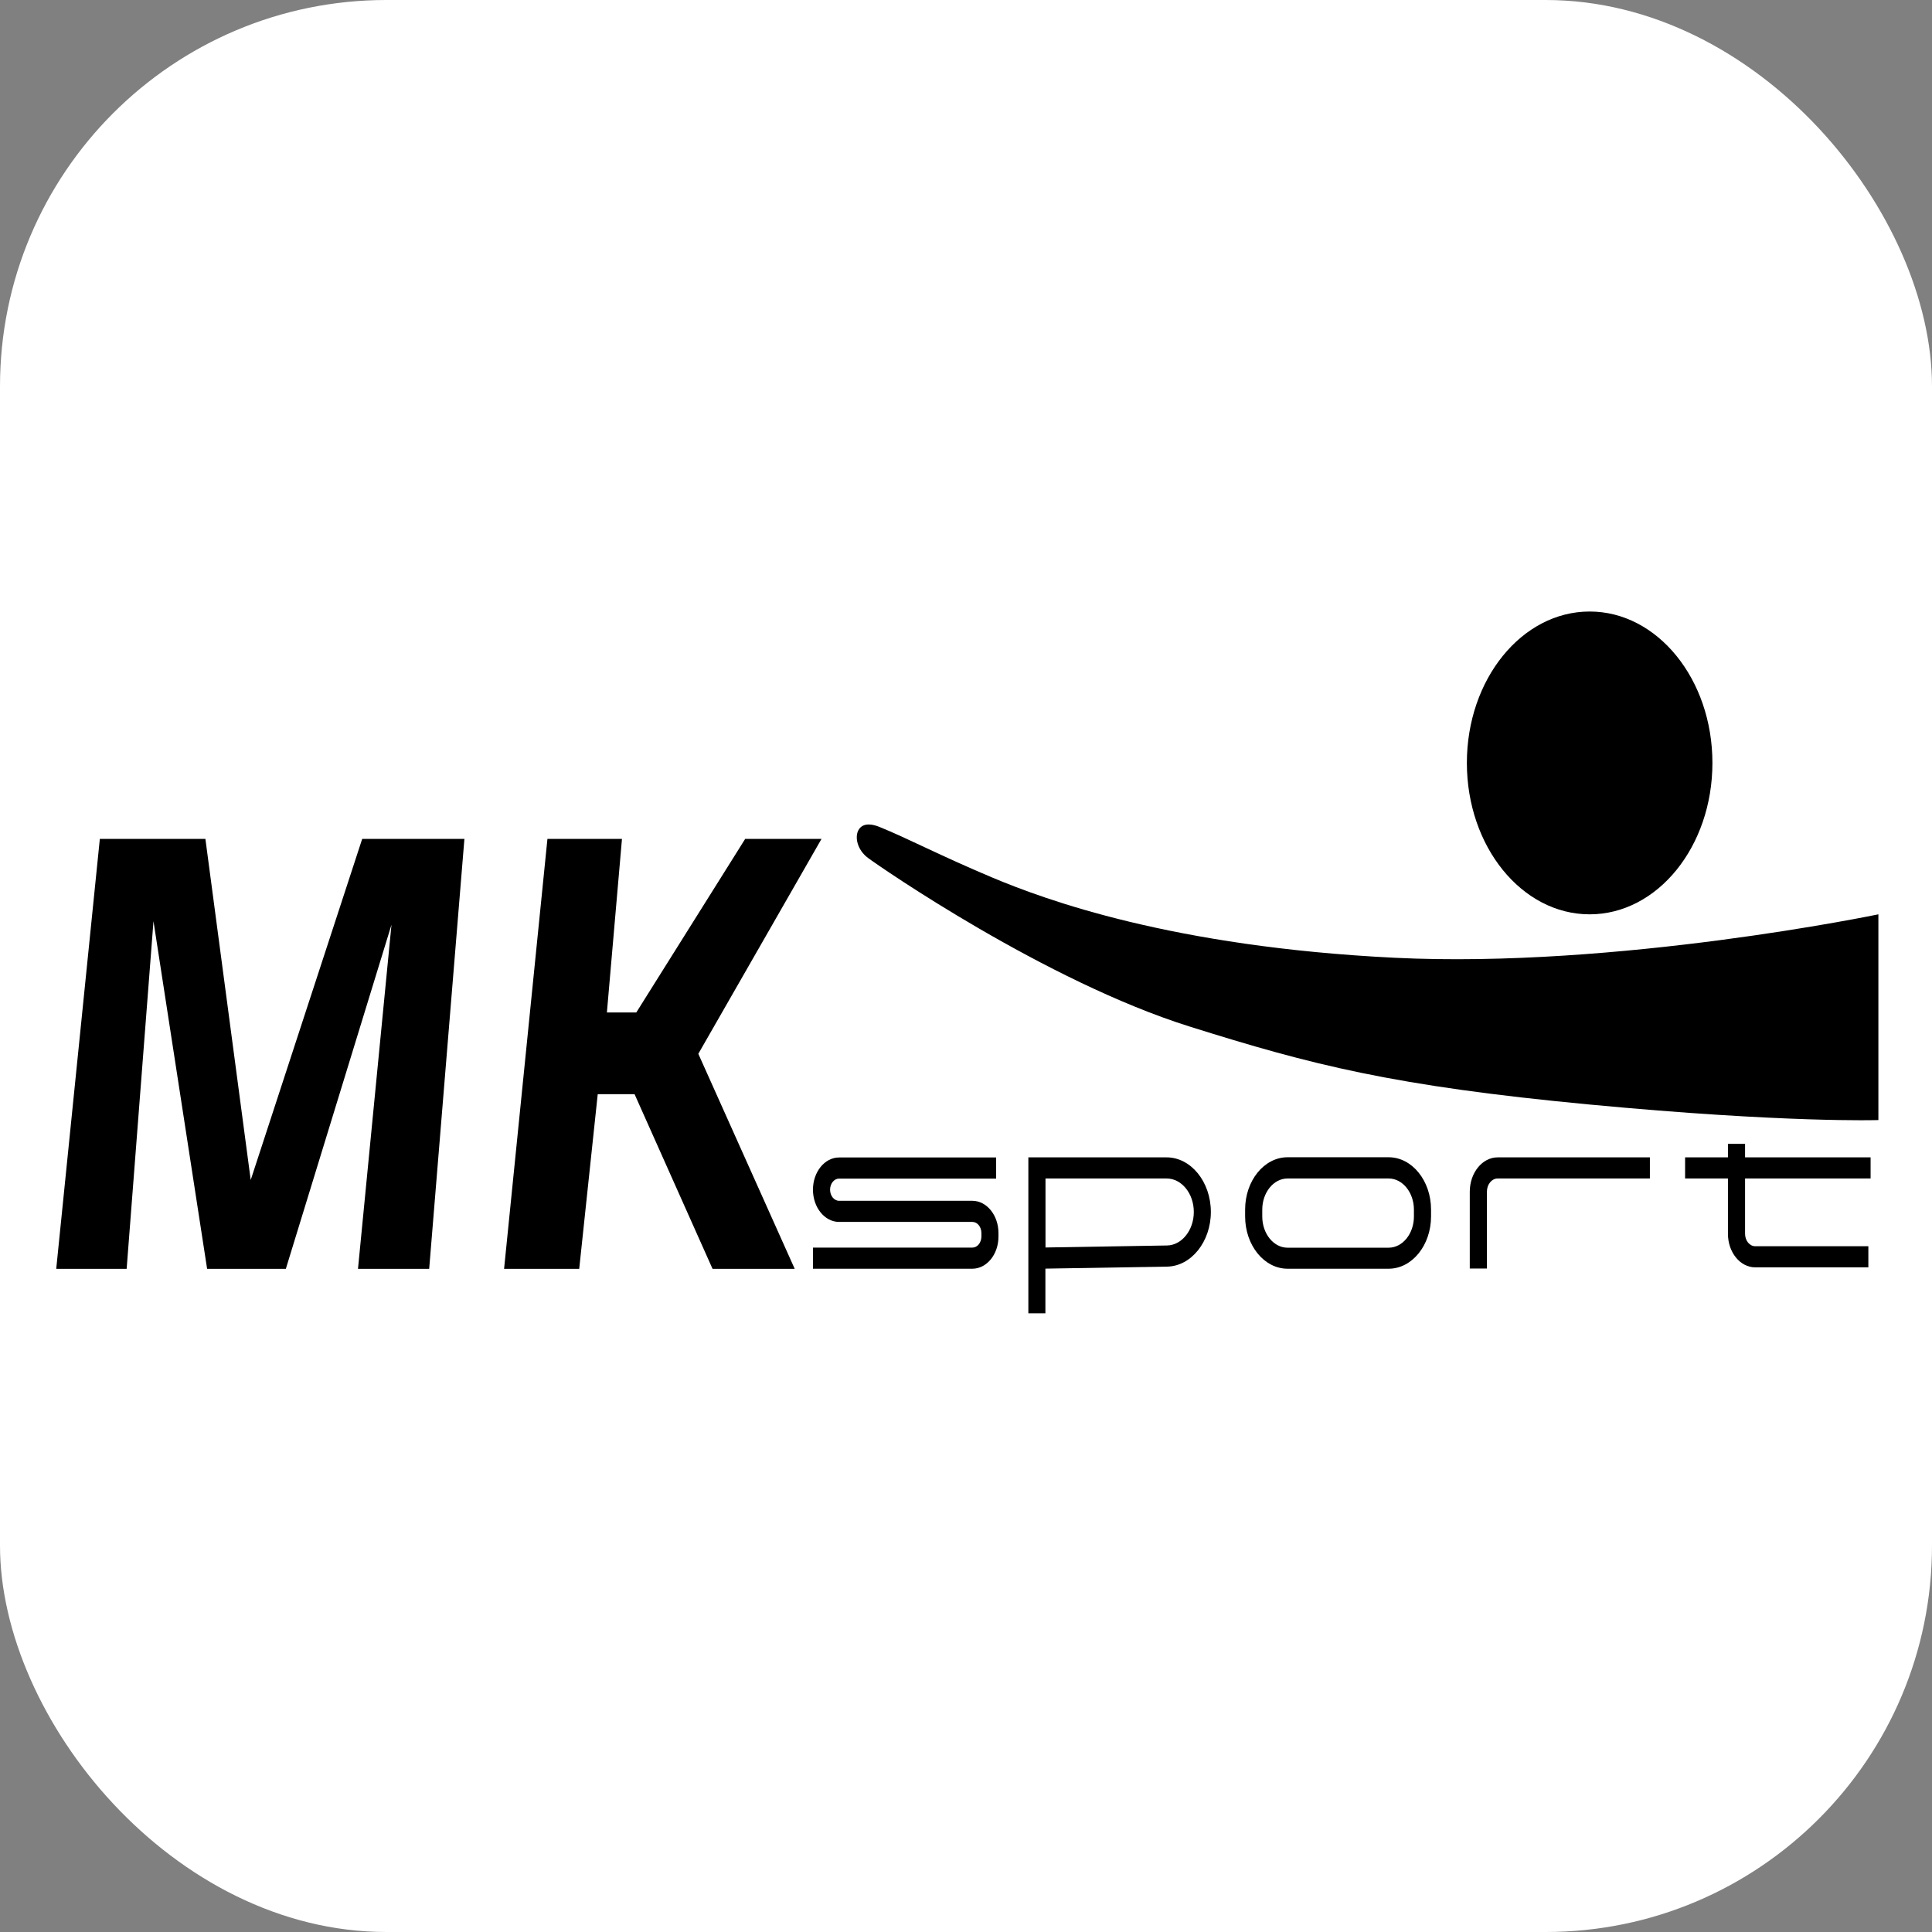
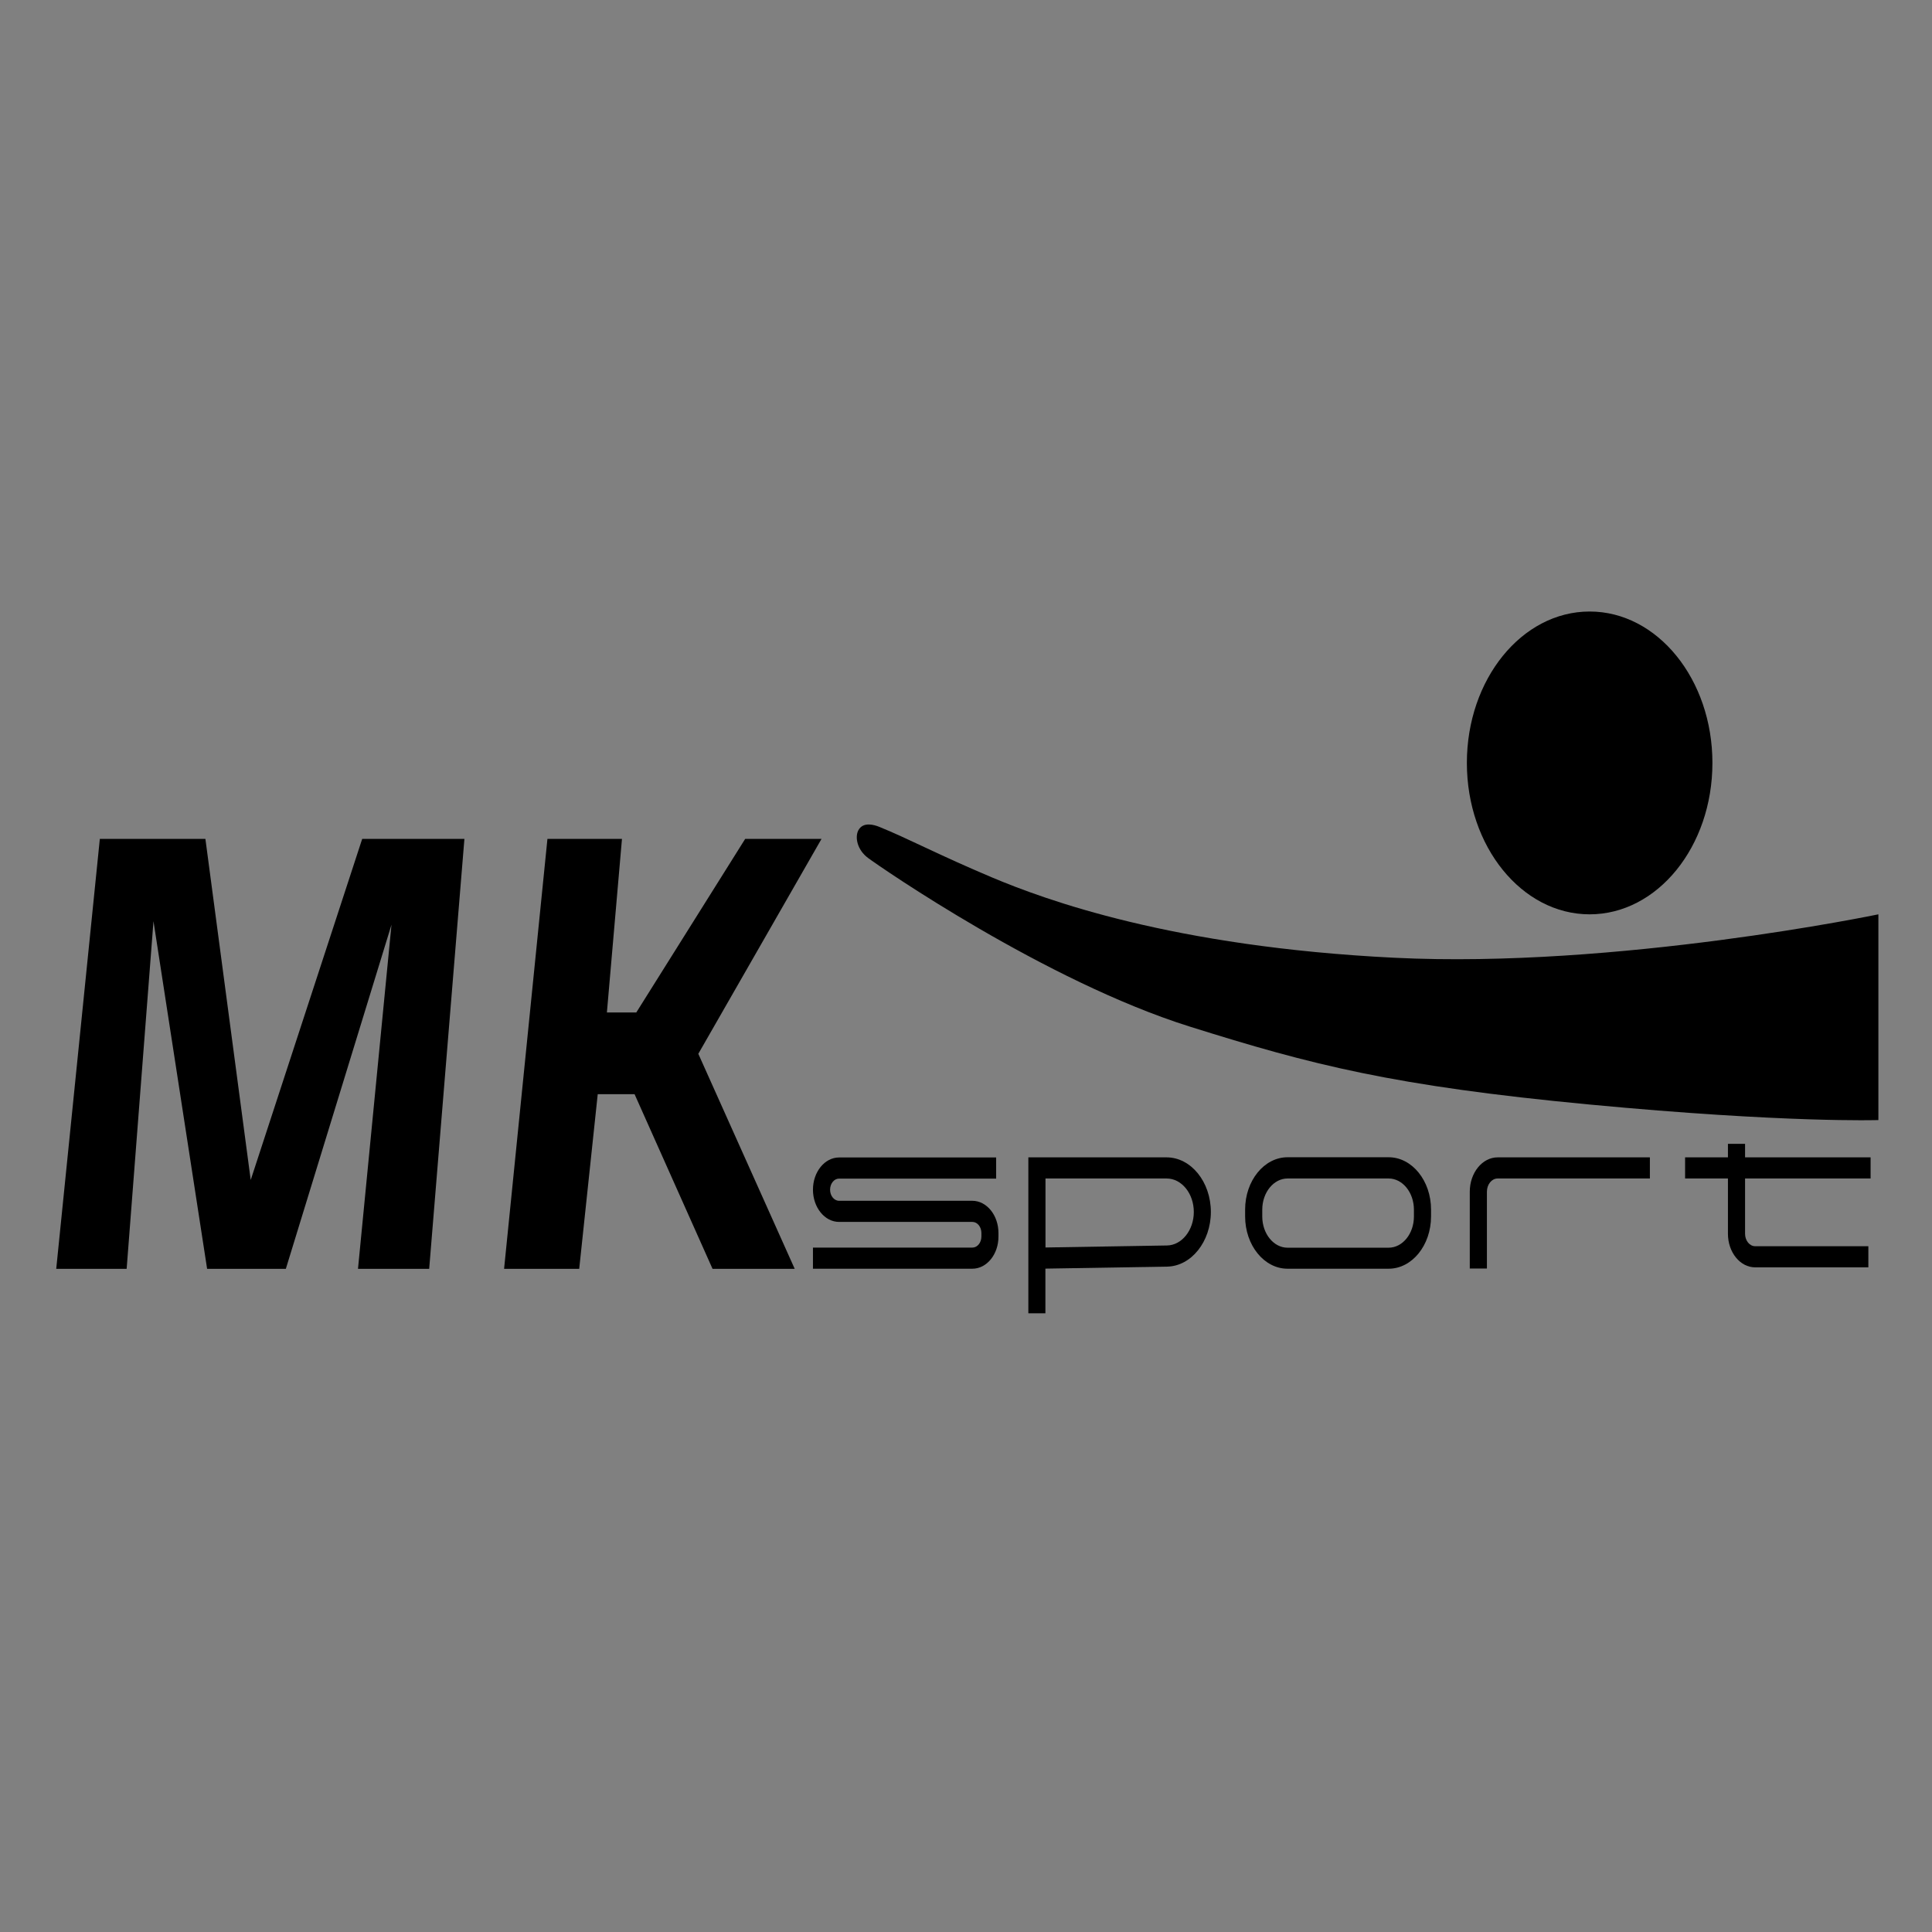
<svg xmlns="http://www.w3.org/2000/svg" version="1.1" width="1000" height="1000">
  <rect width="100%" height="100%" fill="#808080" stroke="none" />
-   <rect width="1000" height="1000" rx="200" ry="200" fill="#ffffff" />
  <g transform="matrix(8,0,0,8,-4.735,296.992)">
    <svg version="1.1" width="125" height="54">
      <svg width="125" height="54" viewBox="0 0 125 54" fill="none">
        <path d="M103.441 22.033C107.829 22.033 111.385 17.647 111.385 12.237C111.385 6.827 107.829 2.441 103.441 2.441C99.054 2.441 95.498 6.827 95.498 12.237C95.498 17.647 99.054 22.033 103.441 22.033Z" fill="black" />
        <path d="M4.23 44.969L7.051 17.152H13.881L16.813 39.22L24.026 17.152H30.639L28.36 44.969H23.754L25.921 22.703L19.086 44.969H13.992L10.522 22.478L8.786 44.969H4.23Z" fill="black" />
        <path d="M36.011 17.152H40.833L39.858 28.384H41.759L48.805 17.152H53.744L45.773 31.057L52.009 44.969H46.693L41.648 33.669H39.265L38.067 44.969H33.206L36.011 17.152Z" fill="black" />
        <path d="M122.123 22.033C122.123 22.033 105.204 25.554 90.813 24.843C76.422 24.132 68.179 21.076 64.781 19.648C61.383 18.219 59.326 17.118 57.48 16.373C57.159 16.243 56.444 16.024 56.133 16.585C55.889 17.029 56.045 17.863 56.76 18.39C57.53 18.964 68.218 26.361 77.581 29.3C85.442 31.768 90.725 33.136 103.441 34.339C116.158 35.542 122.123 35.344 122.123 35.344V22.033Z" fill="black" />
        <path d="M63.501 44.962H53.19V43.595H63.506C63.828 43.595 64.088 43.274 64.088 42.877V42.652C64.088 42.255 63.828 41.934 63.506 41.934H54.881C53.949 41.934 53.19 40.997 53.19 39.849C53.19 38.7 53.949 37.764 54.881 37.764H65.042V39.131H54.881C54.559 39.131 54.298 39.452 54.298 39.849C54.298 40.245 54.559 40.567 54.881 40.567H63.501C64.432 40.567 65.192 41.503 65.192 42.652V42.877C65.197 44.026 64.438 44.962 63.501 44.962Z" fill="black" />
        <path d="M68.235 47.847H67.126V37.757H76.068C77.648 37.757 78.934 39.343 78.934 41.291C78.934 43.212 77.664 44.798 76.106 44.826L68.229 44.956V47.847H68.235ZM68.235 39.124V43.588L76.096 43.458C77.049 43.445 77.831 42.474 77.831 41.291C77.831 40.095 77.043 39.124 76.073 39.124H68.235Z" fill="black" />
        <path d="M96.795 44.949H95.686V39.979C95.686 38.755 96.496 37.757 97.488 37.757H107.339V39.124H97.488C97.105 39.124 96.795 39.507 96.795 39.979V44.949Z" fill="black" />
        <path d="M121.619 39.124V37.757H113.497V36.882H112.389V37.757H109.617V39.124H112.389V42.7C112.389 43.903 113.181 44.873 114.152 44.873H121.474V43.506H114.152C113.791 43.506 113.497 43.144 113.497 42.7V39.124H121.619Z" fill="black" />
        <path d="M90.436 44.962H83.895C82.382 44.962 81.151 43.445 81.151 41.578V41.134C81.151 39.268 82.382 37.75 83.895 37.75H90.436C91.95 37.75 93.18 39.268 93.18 41.134V41.578C93.18 43.445 91.95 44.962 90.436 44.962ZM83.895 39.124C82.997 39.124 82.26 40.027 82.26 41.141V41.585C82.26 42.693 82.992 43.602 83.895 43.602H90.436C91.335 43.602 92.072 42.7 92.072 41.585V41.141C92.072 40.033 91.34 39.124 90.436 39.124H83.895Z" fill="black" />
      </svg>
    </svg>
  </g>
</svg>